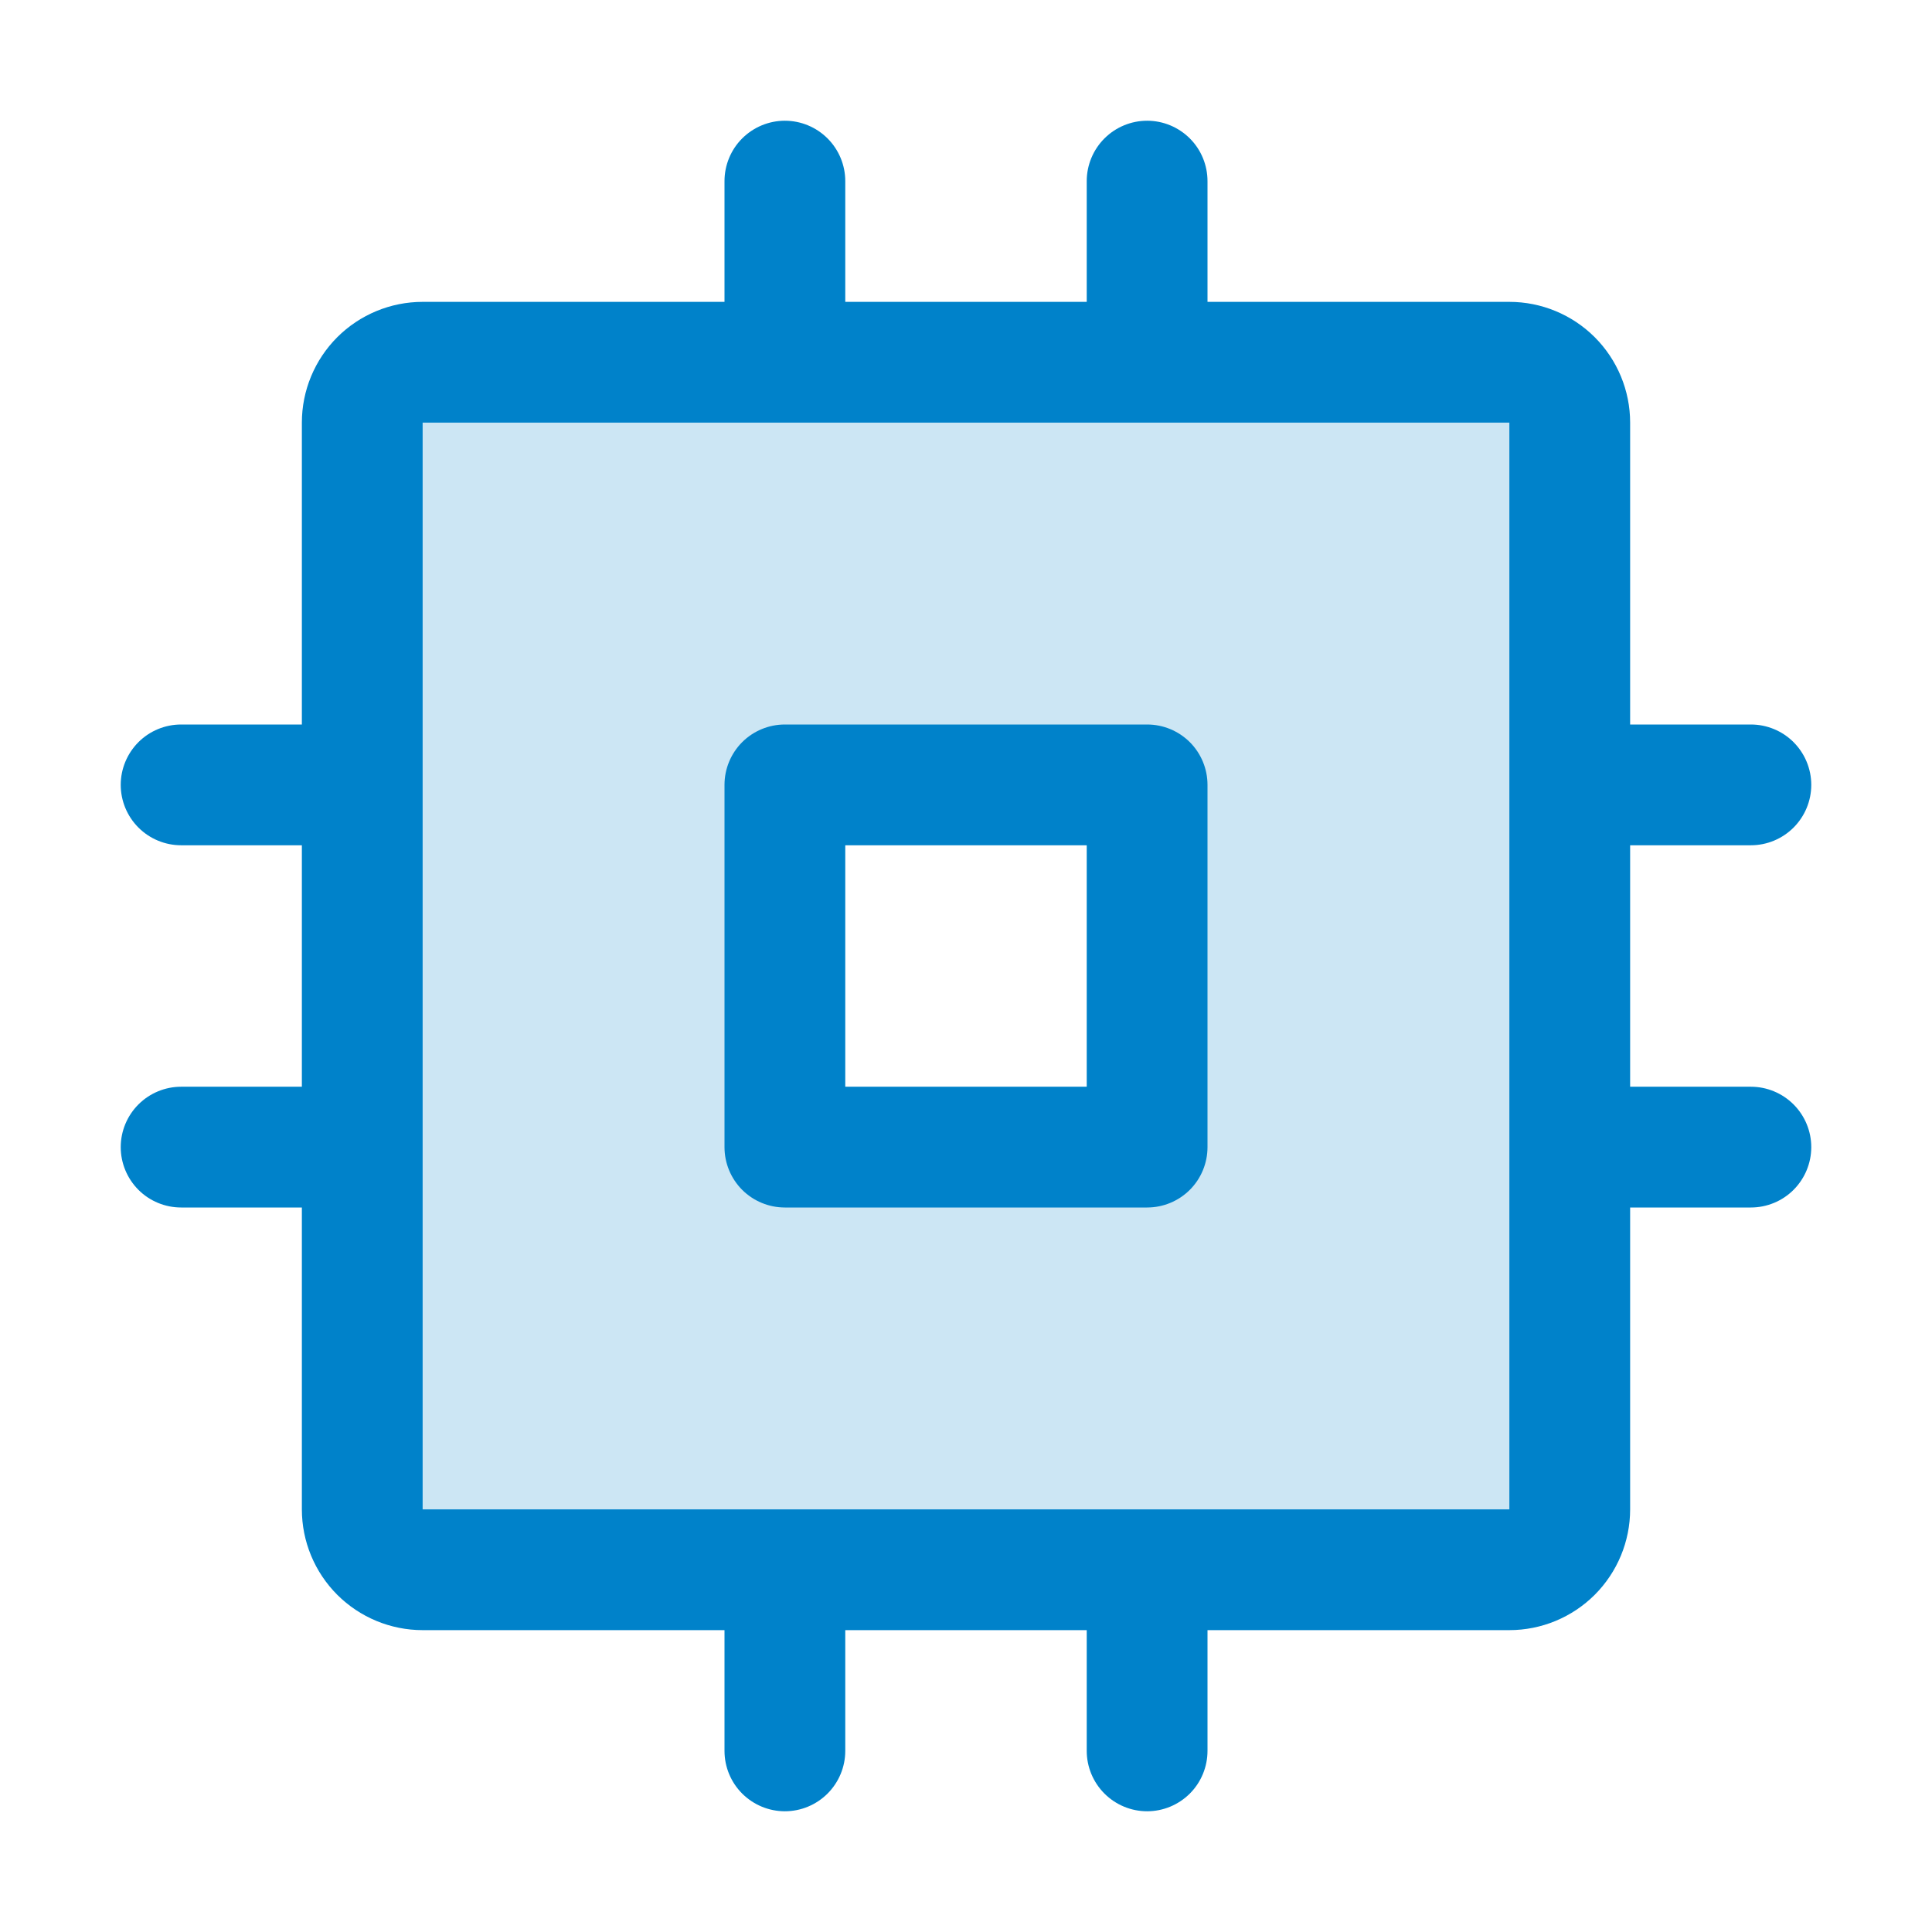
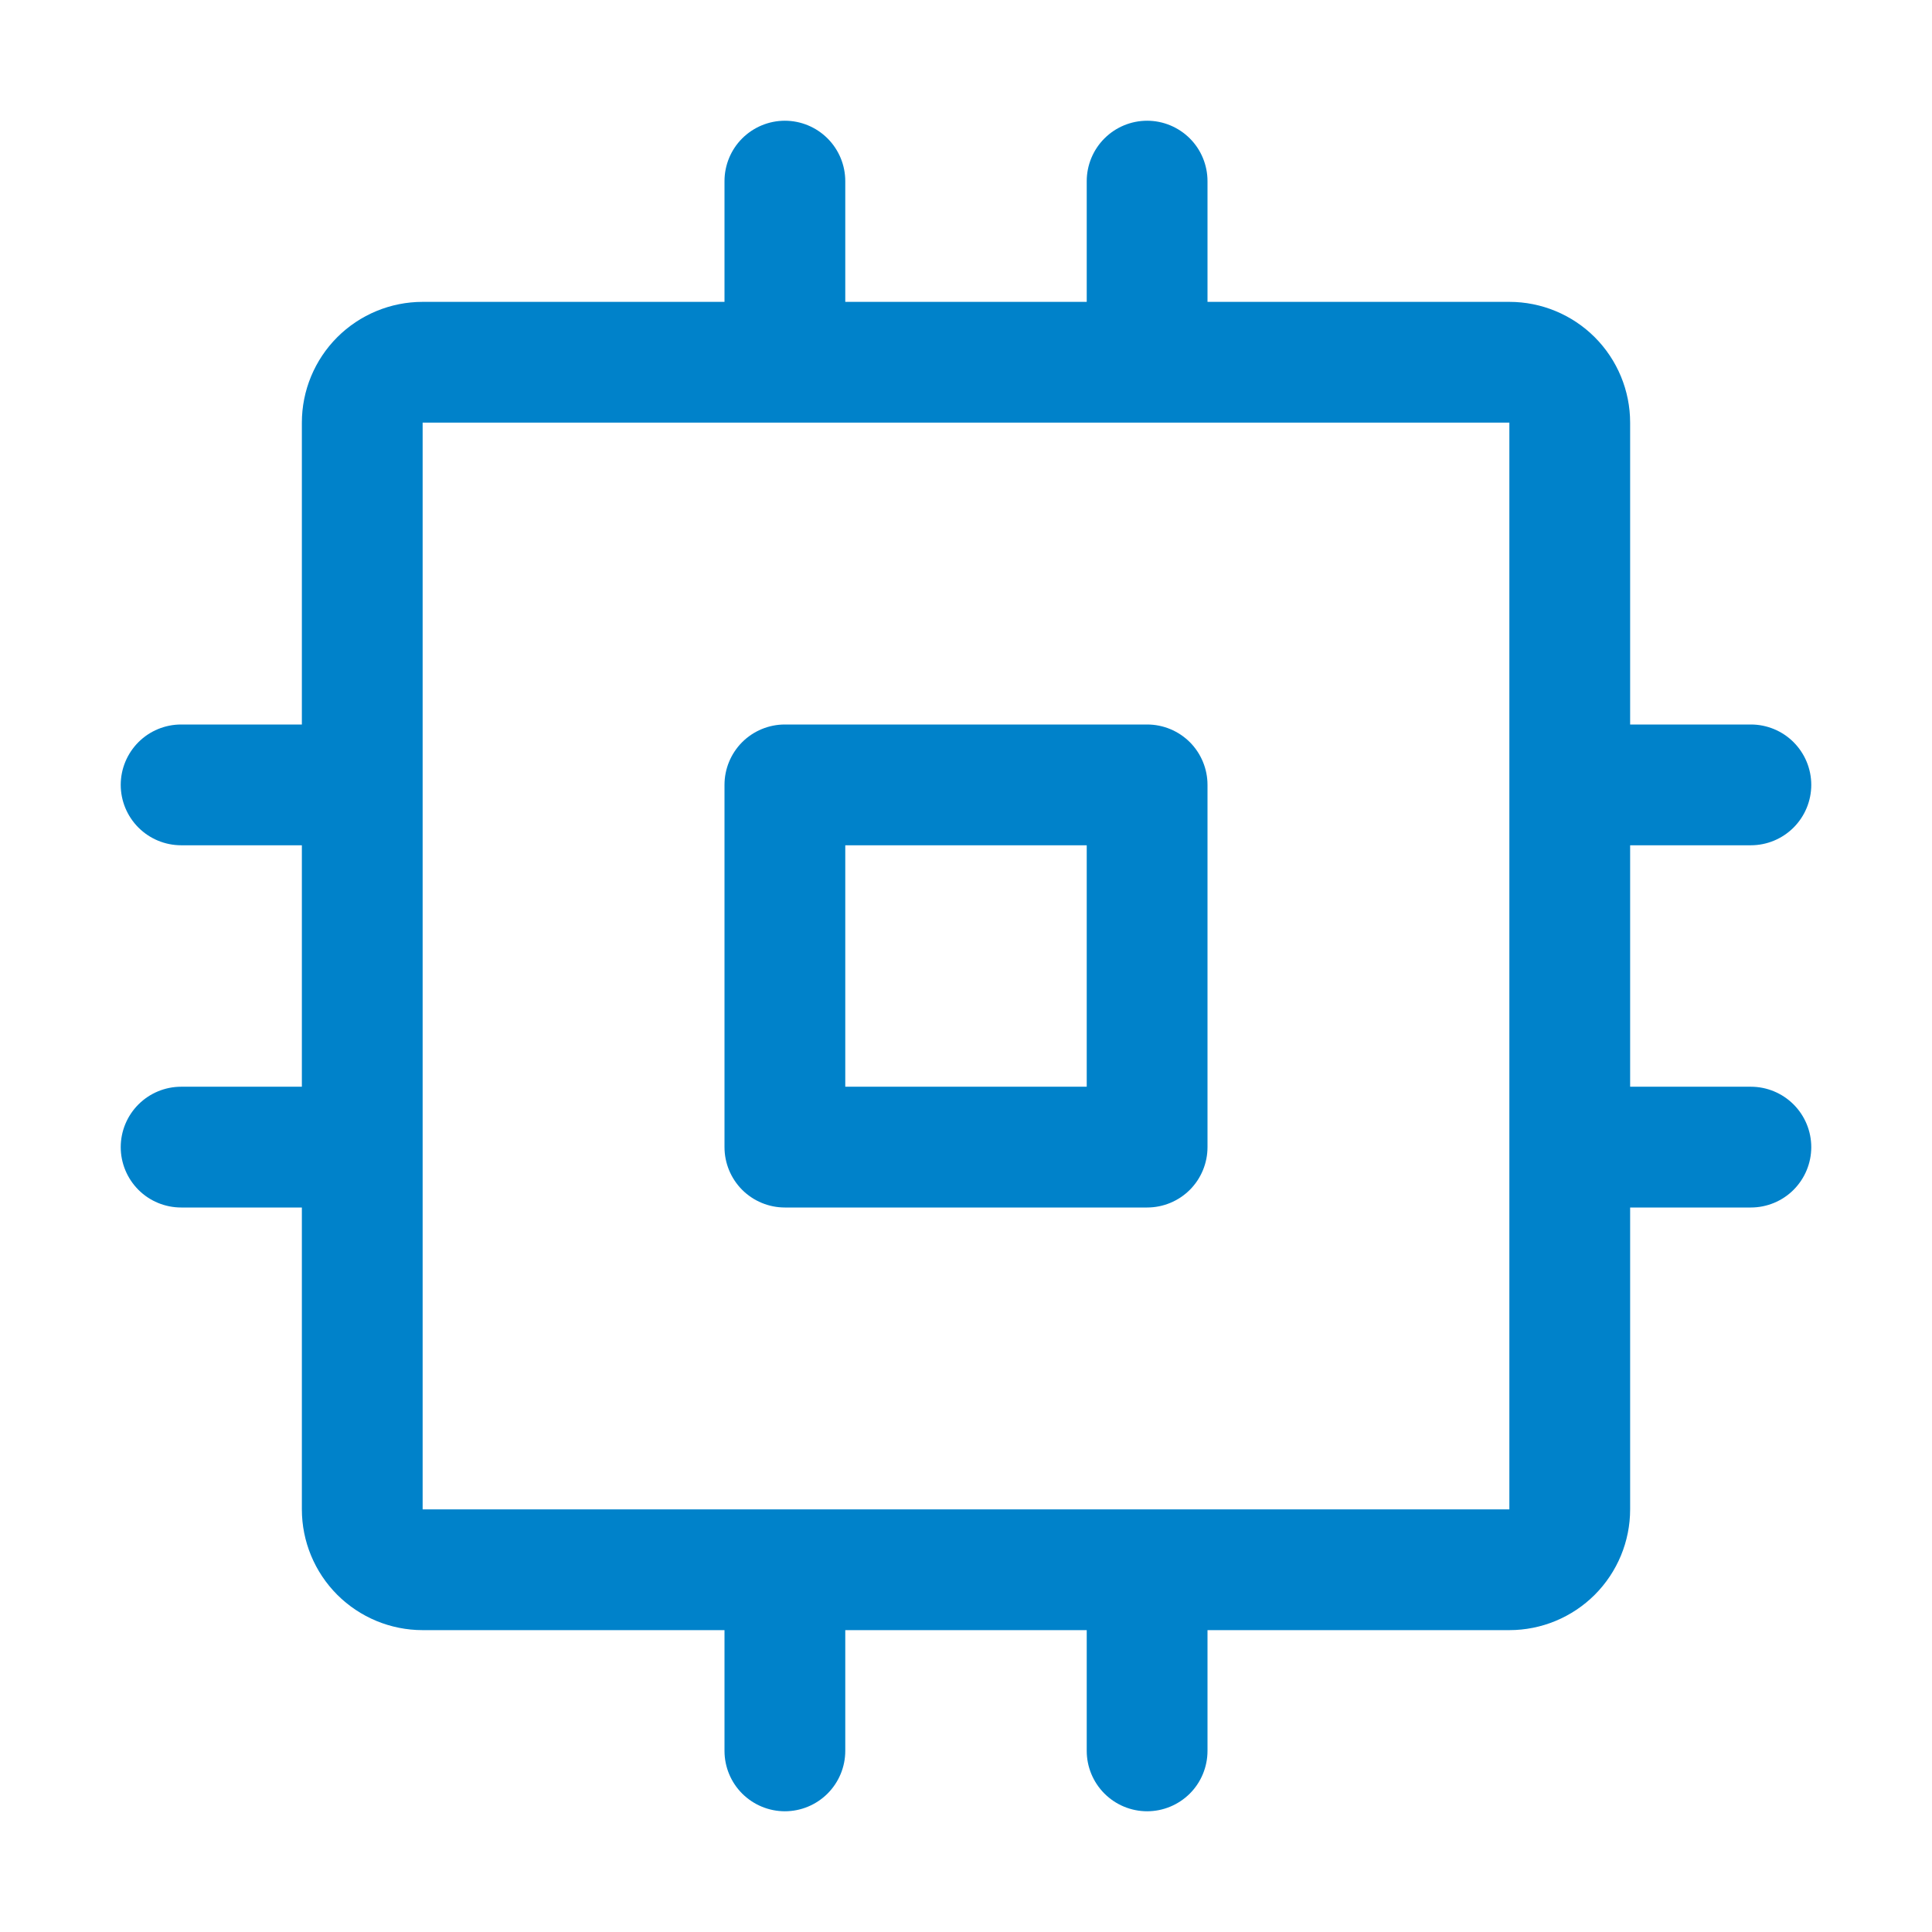
<svg xmlns="http://www.w3.org/2000/svg" width="49" height="49" viewBox="0 0 49 49" fill="none">
-   <path opacity="0.2" d="M38.281 9.188H10.719C10.313 9.188 9.923 9.349 9.636 9.636C9.349 9.923 9.188 10.313 9.188 10.719V38.281C9.188 38.687 9.349 39.077 9.636 39.364C9.923 39.651 10.313 39.812 10.719 39.812H38.281C38.687 39.812 39.077 39.651 39.364 39.364C39.651 39.077 39.812 38.687 39.812 38.281V10.719C39.812 10.313 39.651 9.923 39.364 9.636C39.077 9.349 38.687 9.188 38.281 9.188ZM29.094 29.094H19.906V19.906H29.094V29.094Z" fill="#0082CA" />
  <path d="M29.094 18.375H19.906C19.5 18.375 19.111 18.536 18.823 18.823C18.536 19.111 18.375 19.5 18.375 19.906V29.094C18.375 29.5 18.536 29.889 18.823 30.177C19.111 30.464 19.5 30.625 19.906 30.625H29.094C29.5 30.625 29.889 30.464 30.177 30.177C30.464 29.889 30.625 29.5 30.625 29.094V19.906C30.625 19.5 30.464 19.111 30.177 18.823C29.889 18.536 29.5 18.375 29.094 18.375ZM27.562 27.562H21.438V21.438H27.562V27.562ZM44.406 27.562H41.344V21.438H44.406C44.812 21.438 45.202 21.276 45.489 20.989C45.776 20.702 45.938 20.312 45.938 19.906C45.938 19.5 45.776 19.111 45.489 18.823C45.202 18.536 44.812 18.375 44.406 18.375H41.344V10.719C41.344 9.907 41.021 9.128 40.447 8.553C39.872 7.979 39.093 7.656 38.281 7.656H30.625V4.594C30.625 4.188 30.464 3.798 30.177 3.511C29.889 3.224 29.5 3.062 29.094 3.062C28.688 3.062 28.298 3.224 28.011 3.511C27.724 3.798 27.562 4.188 27.562 4.594V7.656H21.438V4.594C21.438 4.188 21.276 3.798 20.989 3.511C20.702 3.224 20.312 3.062 19.906 3.062C19.5 3.062 19.111 3.224 18.823 3.511C18.536 3.798 18.375 4.188 18.375 4.594V7.656H10.719C9.907 7.656 9.128 7.979 8.553 8.553C7.979 9.128 7.656 9.907 7.656 10.719V18.375H4.594C4.188 18.375 3.798 18.536 3.511 18.823C3.224 19.111 3.062 19.5 3.062 19.906C3.062 20.312 3.224 20.702 3.511 20.989C3.798 21.276 4.188 21.438 4.594 21.438H7.656V27.562H4.594C4.188 27.562 3.798 27.724 3.511 28.011C3.224 28.298 3.062 28.688 3.062 29.094C3.062 29.5 3.224 29.889 3.511 30.177C3.798 30.464 4.188 30.625 4.594 30.625H7.656V38.281C7.656 39.093 7.979 39.872 8.553 40.447C9.128 41.021 9.907 41.344 10.719 41.344H18.375V44.406C18.375 44.812 18.536 45.202 18.823 45.489C19.111 45.776 19.5 45.938 19.906 45.938C20.312 45.938 20.702 45.776 20.989 45.489C21.276 45.202 21.438 44.812 21.438 44.406V41.344H27.562V44.406C27.562 44.812 27.724 45.202 28.011 45.489C28.298 45.776 28.688 45.938 29.094 45.938C29.5 45.938 29.889 45.776 30.177 45.489C30.464 45.202 30.625 44.812 30.625 44.406V41.344H38.281C39.093 41.344 39.872 41.021 40.447 40.447C41.021 39.872 41.344 39.093 41.344 38.281V30.625H44.406C44.812 30.625 45.202 30.464 45.489 30.177C45.776 29.889 45.938 29.5 45.938 29.094C45.938 28.688 45.776 28.298 45.489 28.011C45.202 27.724 44.812 27.562 44.406 27.562ZM38.281 38.281H10.719V10.719H38.281V29.069C38.281 29.069 38.281 29.086 38.281 29.094C38.281 29.101 38.281 29.111 38.281 29.119V38.281Z" fill="#0082CA" />
</svg>